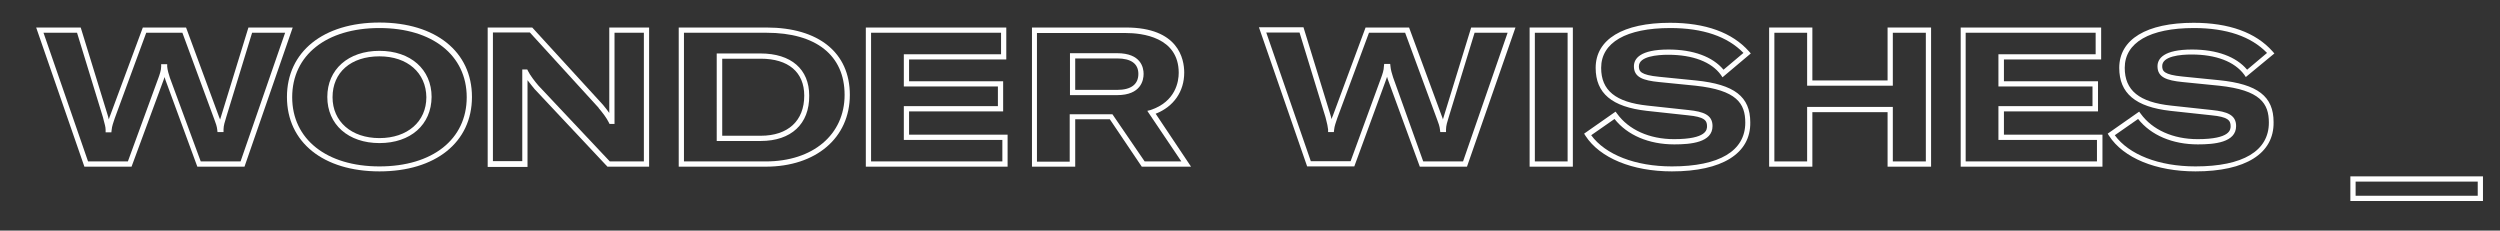
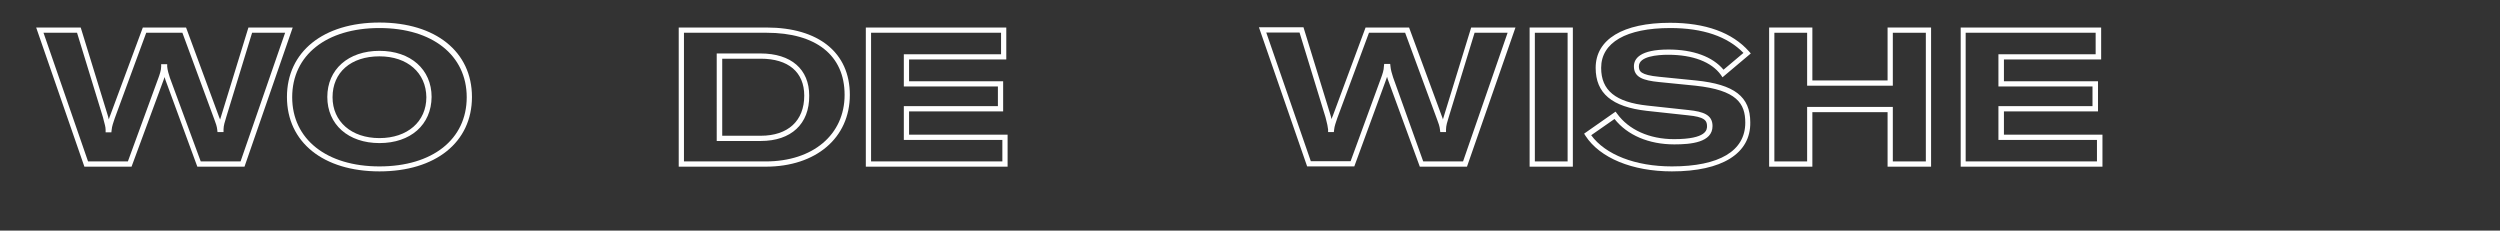
<svg xmlns="http://www.w3.org/2000/svg" version="1.1" x="0px" y="0px" viewBox="0 0 954 88" style="enable-background:new 0 0 954 88;" xml:space="preserve">
  <rect x="0" y="0" width="954" height="88" fill="#333333" stroke="none" />
  <style type="text/css">
	.st0{fill:#FFFFFF;}
	.st1{fill:#FFFFFF;stroke:#FFFFFF;stroke-width:2;stroke-miterlimit:10;}
	.st2{opacity:0.2;fill:#FFFFFF;}
</style>
  <g id="Livello_1">
    <g>
      <path class="st0" d="M93.3,63.6h-18L63.1,30.4c-0.1-0.3-0.2-0.6-0.3-1c-0.1,0.3-0.2,0.6-0.3,0.9L50.2,63.6h-18L13.8,10.5h17    l10.4,33.8c0.1,0.4,0.2,0.8,0.3,1.2c0,0,0,0.1,0,0.1c0.1-0.4,0.3-0.8,0.4-1.2l0.1-0.2l12.5-33.7H71l12.7,34.4    c0.1,0.2,0.2,0.5,0.3,0.7c0.1-0.4,0.3-0.9,0.4-1.3l10.4-33.8h16.9L93.3,63.6z M76.6,61.6h15.2l17-49.1H96.2l-9.9,32.3    c-0.5,1.6-1,3.2-1,4.6l0,1H83l-0.1-0.9c-0.1-1.2-0.6-2.6-1.1-3.9L69.6,12.5H55.8L43.8,45.1c-0.5,1.5-1.1,3.1-1.2,4.5l-0.1,0.9    h-2.2l0-1c0-1.1-0.4-2.3-0.7-3.5c-0.1-0.4-0.2-0.8-0.3-1.2l-9.9-32.3H16.6l17,49.1h15.2l11.7-32c0.4-1.1,1-2.8,1-4.2l0-0.9h2.3    l0,0.9c0.1,1.3,0.6,3,1,4.2L76.6,61.6z" />
      <path class="st0" d="M144.8,65.4c-21.4,0-35.3-11.1-35.3-28.4c0-17.2,13.8-28.4,35.3-28.4c21.4,0,35.3,11.1,35.3,28.4    C180.1,54.3,166.2,65.4,144.8,65.4z M144.8,10.7c-20.2,0-33.3,10.3-33.3,26.4c0,16,13.1,26.4,33.3,26.4    c20.2,0,33.3-10.3,33.3-26.4C178.1,21.1,165,10.7,144.8,10.7z M144.8,54.6c-11.9,0-19.9-7.1-19.9-17.6c0-10.5,8-17.6,19.9-17.6    c11.9,0,19.9,7.1,19.9,17.6C164.6,47.6,156.7,54.6,144.8,54.6z M144.8,21.5c-10.9,0-17.9,6.1-17.9,15.6c0,9.3,7.2,15.6,17.9,15.6    c10.7,0,17.9-6.3,17.9-15.6C162.6,27.8,155.5,21.5,144.8,21.5z" />
-       <path class="st0" d="M247.7,63.6h-15.9L204,34c-0.8-1-1.8-2.2-2.7-3.4v33.1h-15.2V10.5h17l27,29.5c0.9,1.1,1.7,2.1,2.4,3.1V10.5    h15.2V63.6z M232.7,61.6h13V12.5h-11.2v34.8h-1.9l-0.3-0.6c-0.9-1.8-2.2-3.5-3.8-5.4l-0.1-0.2l-26.2-28.7h-14.1v49.1h11.2V26.5    h1.9l0.3,0.6c0.7,1.5,2.6,4,4,5.6L232.7,61.6z" />
      <path class="st0" d="M292.2,63.6H259V10.5h33.5c19.9,0,31.8,9.6,31.8,25.7C324.3,52.6,311.4,63.6,292.2,63.6z M261,61.6h31.2    c18,0,30.1-10.2,30.1-25.4c0-15.1-10.9-23.7-29.8-23.7H261V61.6z M290.3,53.8h-16.8V20.4h16.7c11.7,0,18.6,6,18.6,16.1    C308.9,47.3,301.9,53.8,290.3,53.8z M275.5,51.8h14.8c10.4,0,16.6-5.7,16.6-15.3c0-9-6.1-14.1-16.6-14.1h-14.7V51.8z" />
      <path class="st0" d="M384.5,63.6h-54.1V10.5H384v12.2h-37.1V31h35.9v11.5h-35.9v8.9h37.6V63.6z M332.4,61.6h50.1v-8.2h-37.6V40.5    h35.9V33h-35.9V20.7H382v-8.2h-49.6V61.6z" />
-       <path class="st0" d="M454.5,63.6h-18.8l-12.2-18.1h-13.2v18.1h-16.5V10.5h35.9c20,0,22.2,12,22.2,17.2c0,7.2-4,13-10.9,15.7    L454.5,63.6z M436.8,61.6h14l-13-19.3L439,42c9.7-3.2,10.8-11,10.8-14.2c0-13.7-14.1-15.2-20.2-15.2h-33.9v49.1h12.5V43.6h16.3    L436.8,61.6z M426.3,36.3h-18v-16h18c9.1,0,10.1,5.5,10.1,7.9C436.4,30.6,435.4,36.3,426.3,36.3z M410.3,34.3h16    c5.3,0,8.1-2.1,8.1-6.1c0-3.9-2.8-5.9-8.1-5.9h-16V34.3z" />
      <path class="st0" d="M559.8,63.6h-18l-12.2-33.3c-0.1-0.3-0.2-0.6-0.3-1c-0.1,0.3-0.2,0.6-0.3,0.9l-12.2,33.3h-18l-18.4-53.1h17    l10.4,33.8c0.1,0.4,0.2,0.8,0.3,1.2c0,0,0,0.1,0,0.1c0.1-0.4,0.3-0.8,0.4-1.1l0.1-0.2l12.5-33.7h16.6l12.7,34.4    c0.1,0.2,0.2,0.5,0.2,0.7c0.1-0.4,0.3-0.9,0.4-1.3l10.4-33.8h16.9L559.8,63.6z M543.1,61.6h15.2l17-49.1h-12.6l-9.9,32.3    c-0.5,1.6-1,3.2-1,4.6l0,1h-2.2l-0.1-0.9c-0.1-1.2-0.6-2.6-1.1-3.9l-12.2-33.1h-13.8l-12.1,32.6c-0.5,1.5-1.1,3.1-1.2,4.4    l-0.1,0.9h-2.2l0-1c-0.1-1.1-0.4-2.3-0.7-3.5c-0.1-0.4-0.2-0.8-0.3-1.2l-9.9-32.3h-12.7l17,49.1h15.2l11.7-32c0.4-1.1,1-2.8,1-4.2    l0.1-0.9h2.3l0.1,0.9c0.1,1.3,0.6,3,1,4.2L543.1,61.6z" />
      <path class="st0" d="M600.2,63.6h-16.5V10.5h16.5V63.6z M585.7,61.6h12.5V12.5h-12.5V61.6z" />
      <path class="st0" d="M638,65.4c-15.1,0-27.5-5.1-33-13.6l-0.5-0.8l12-8.4l0.6,0.8c4.4,6.1,12.3,9.7,21.7,9.7    c12.6,0,12.6-3.7,12.6-5c0-2.2-1.1-3.5-7.3-4.1l-15.7-1.7c-13.3-1.5-19.5-6.7-19.5-16.4c0-10.9,10.4-17.2,28.4-17.2    c13.5,0,23.7,3.7,30.1,10.9l0.7,0.8l-10.8,9.1l-0.6-0.9c-3.6-5-10.8-7.7-20.1-7.7c-4.2,0-11.2,0.6-11.2,4.4c0,1.9,0.6,3.3,7.7,4    l14,1.4c14.8,1.5,20.8,6.2,20.8,16C668.1,58.6,657.1,65.4,638,65.4z M607.2,51.6c5.4,7.4,16.8,11.9,30.8,11.9    c18.1,0,28-5.9,28-16.7c0-7.3-3.2-12.4-19-14.1l-14-1.4c-6-0.6-9.5-1.8-9.5-6c0-2.9,2.3-6.4,13.2-6.4c9.4,0,16.8,2.7,21,7.7    l7.6-6.4c-6.1-6.3-15.5-9.5-27.9-9.5c-16.8,0-26.4,5.5-26.4,15.2c0,8.6,5.5,13.1,17.7,14.4l15.7,1.7c5.6,0.6,9.1,1.8,9.1,6.1    c0,6.3-8.3,7-14.6,7c-9.7,0-17.9-3.5-22.8-9.7L607.2,51.6z" />
      <path class="st0" d="M736.9,63.6h-16.6V42.8h-28.7v20.8h-16.5V10.5h16.5v20.2h28.7V10.5h16.6V63.6z M722.3,61.6h12.6V12.5h-12.6    v20.2h-32.7V12.5h-12.5v49.1h12.5V40.8h32.7V61.6z" />
      <path class="st0" d="M802.3,63.6h-54.1V10.5h53.6v12.2h-37.1V31h35.9v11.5h-35.9v8.9h37.6V63.6z M750.1,61.6h50.1v-8.2h-37.6V40.5    h35.9V33h-35.9V20.7h37.1v-8.2h-49.6V61.6z" />
-       <path class="st0" d="M837.8,65.4c-15.1,0-27.5-5.1-33-13.6l-0.5-0.8l12-8.4l0.6,0.8c4.4,6.1,12.3,9.7,21.7,9.7    c12.6,0,12.6-3.7,12.6-5c0-2.2-1.1-3.5-7.3-4.1l-15.7-1.7c-13.3-1.5-19.5-6.7-19.5-16.4c0-10.9,10.4-17.2,28.4-17.2    c13.5,0,23.7,3.7,30.1,10.9l0.7,0.8L857,29.4l-0.6-0.9c-3.7-5-10.8-7.7-20.1-7.7c-4.2,0-11.2,0.6-11.2,4.4c0,1.9,0.6,3.3,7.7,4    l14,1.4c14.8,1.5,20.8,6.2,20.8,16C867.8,58.6,856.9,65.4,837.8,65.4z M807,51.6c5.4,7.4,16.8,11.9,30.8,11.9    c18.1,0,28-5.9,28-16.7c0-7.3-3.2-12.4-19-14.1l-14-1.4c-6-0.6-9.5-1.8-9.5-6c0-2.9,2.3-6.4,13.2-6.4c9.4,0,16.8,2.7,21,7.7    l7.6-6.4c-6.1-6.3-15.5-9.5-27.9-9.5c-16.8,0-26.4,5.5-26.4,15.2c0,8.6,5.5,13.1,17.7,14.4l15.7,1.7c5.6,0.6,9.1,1.8,9.1,6.1    c0,6.3-8.3,7-14.6,7c-9.7,0-17.9-3.5-22.8-9.7L807,51.6z" />
-       <path class="st0" d="M947.5,76.7h-50.6v-9.4h50.6V76.7z M898.9,74.7h46.6v-5.4h-46.6V74.7z" />
    </g>
  </g>
  <g id="_x3C_Layer_x3E_">
</g>
  <g id="arrows">
</g>
</svg>